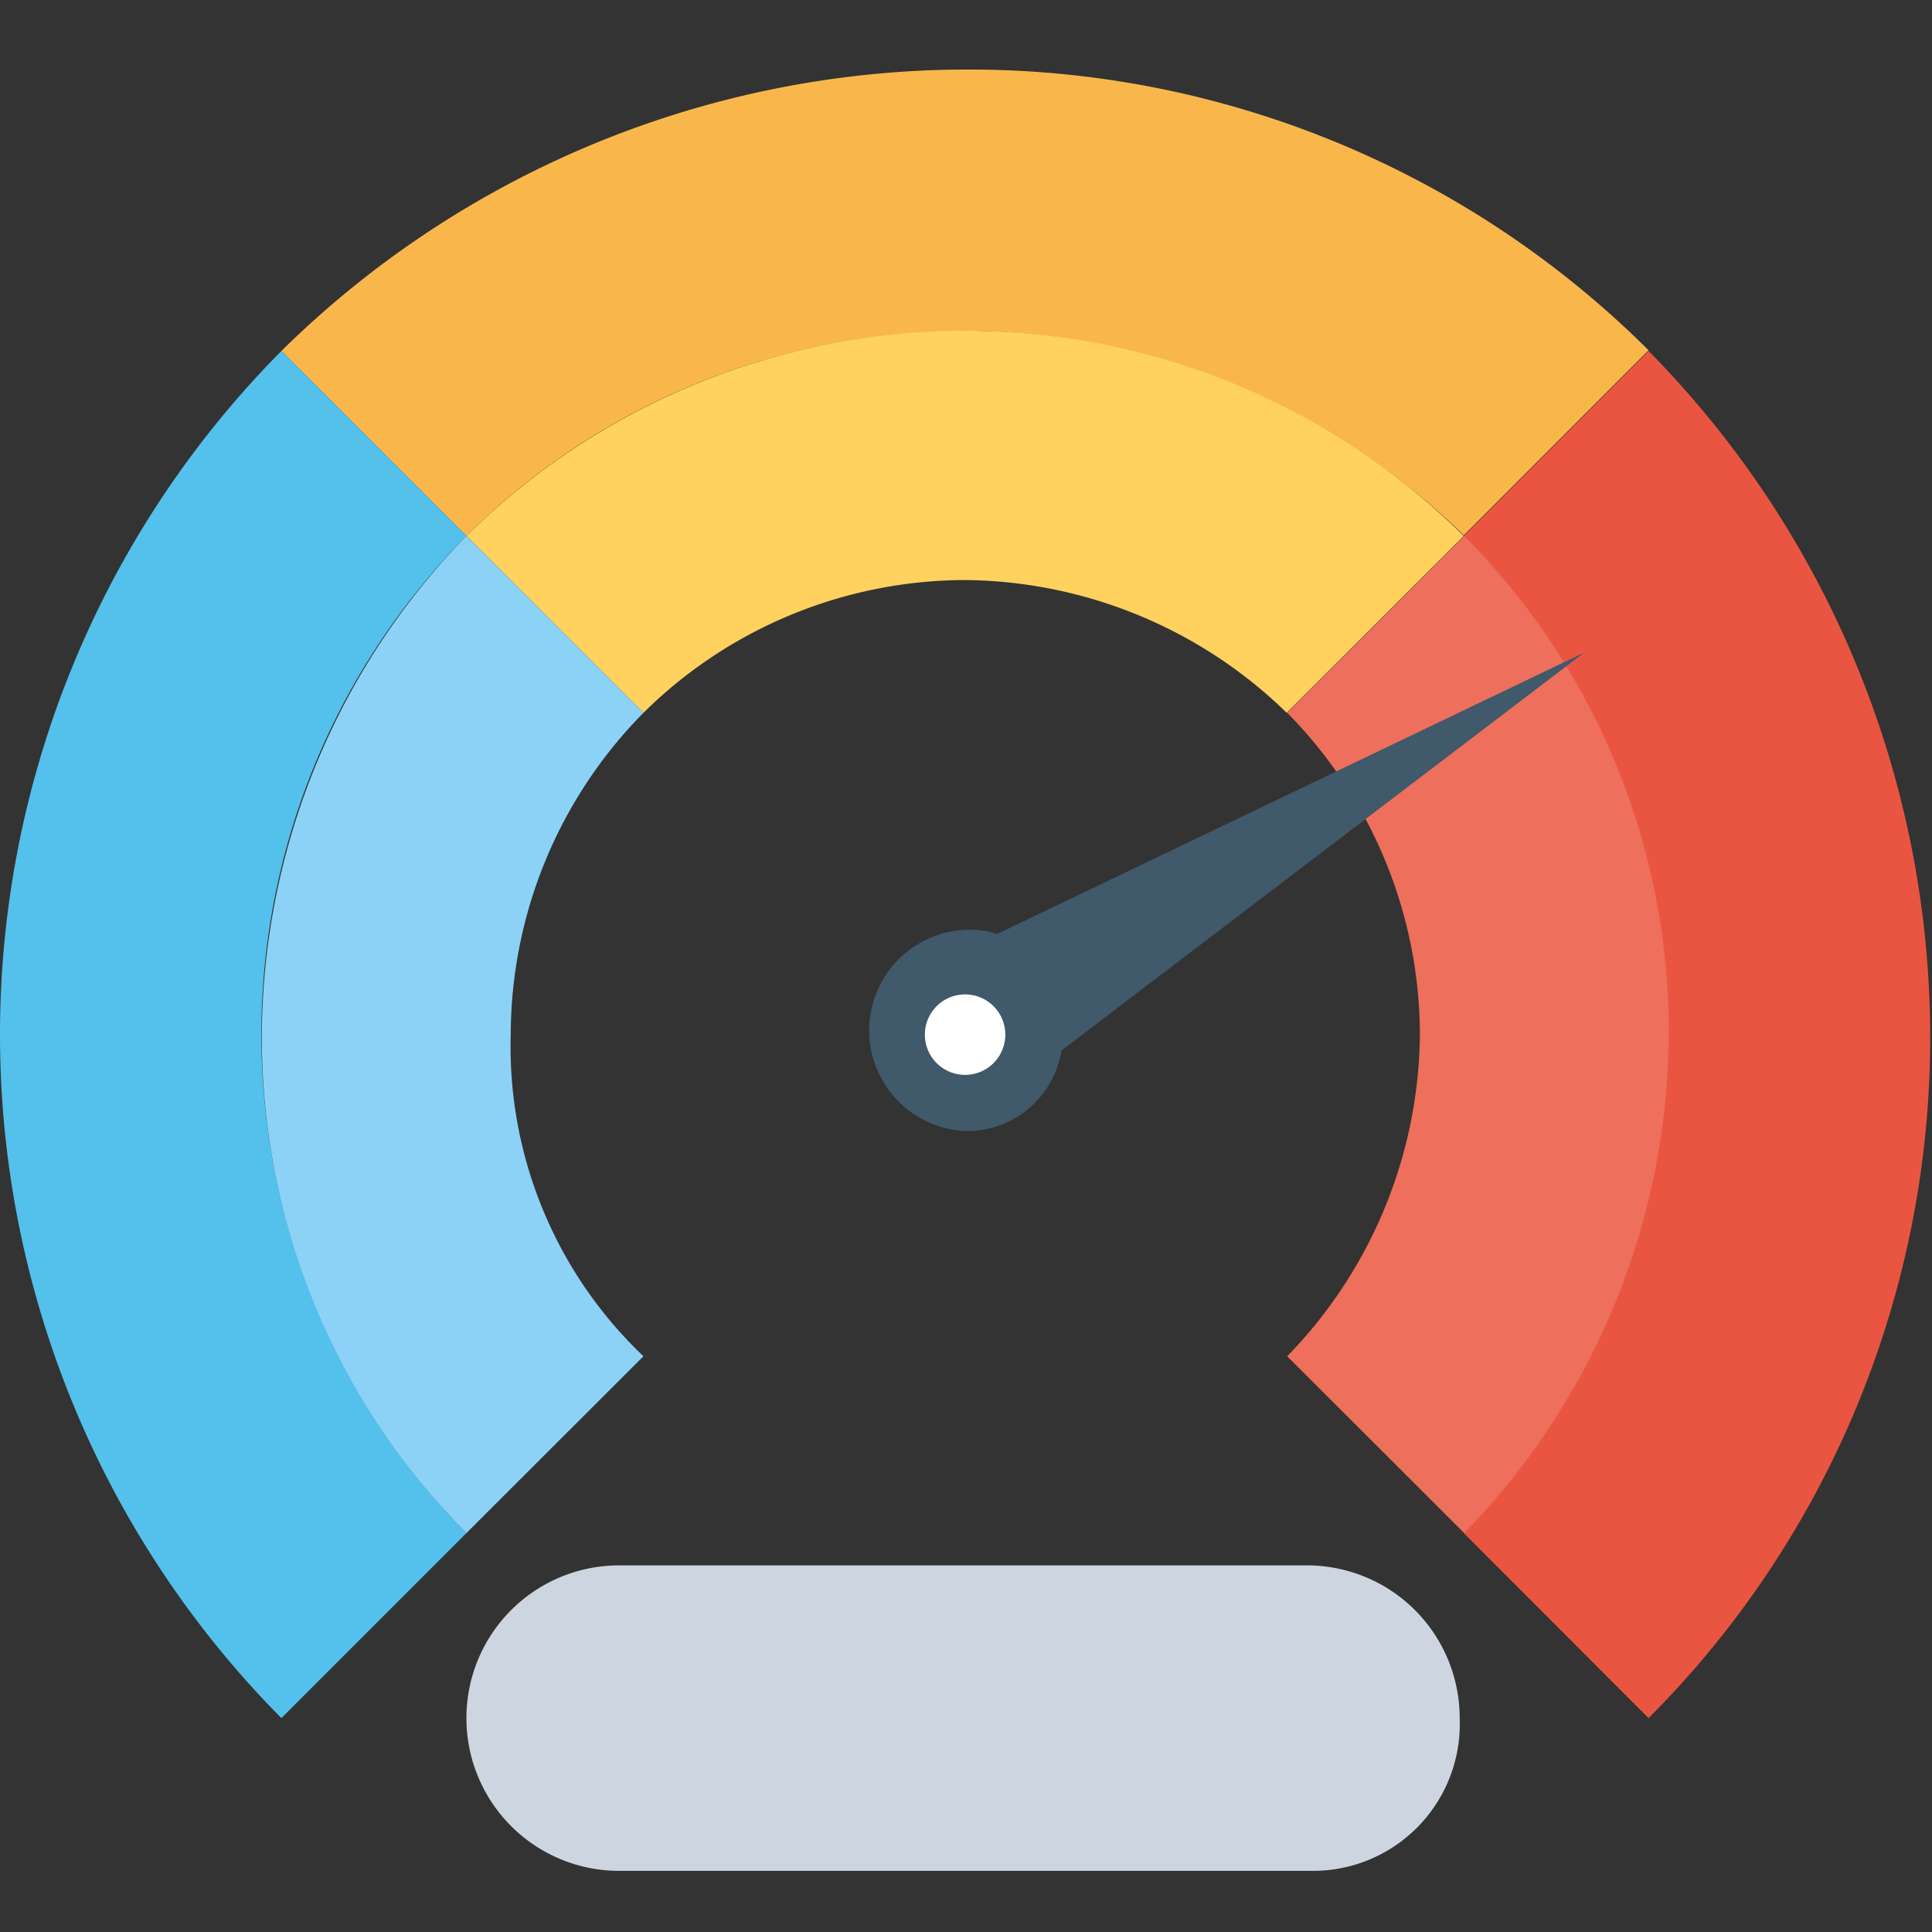
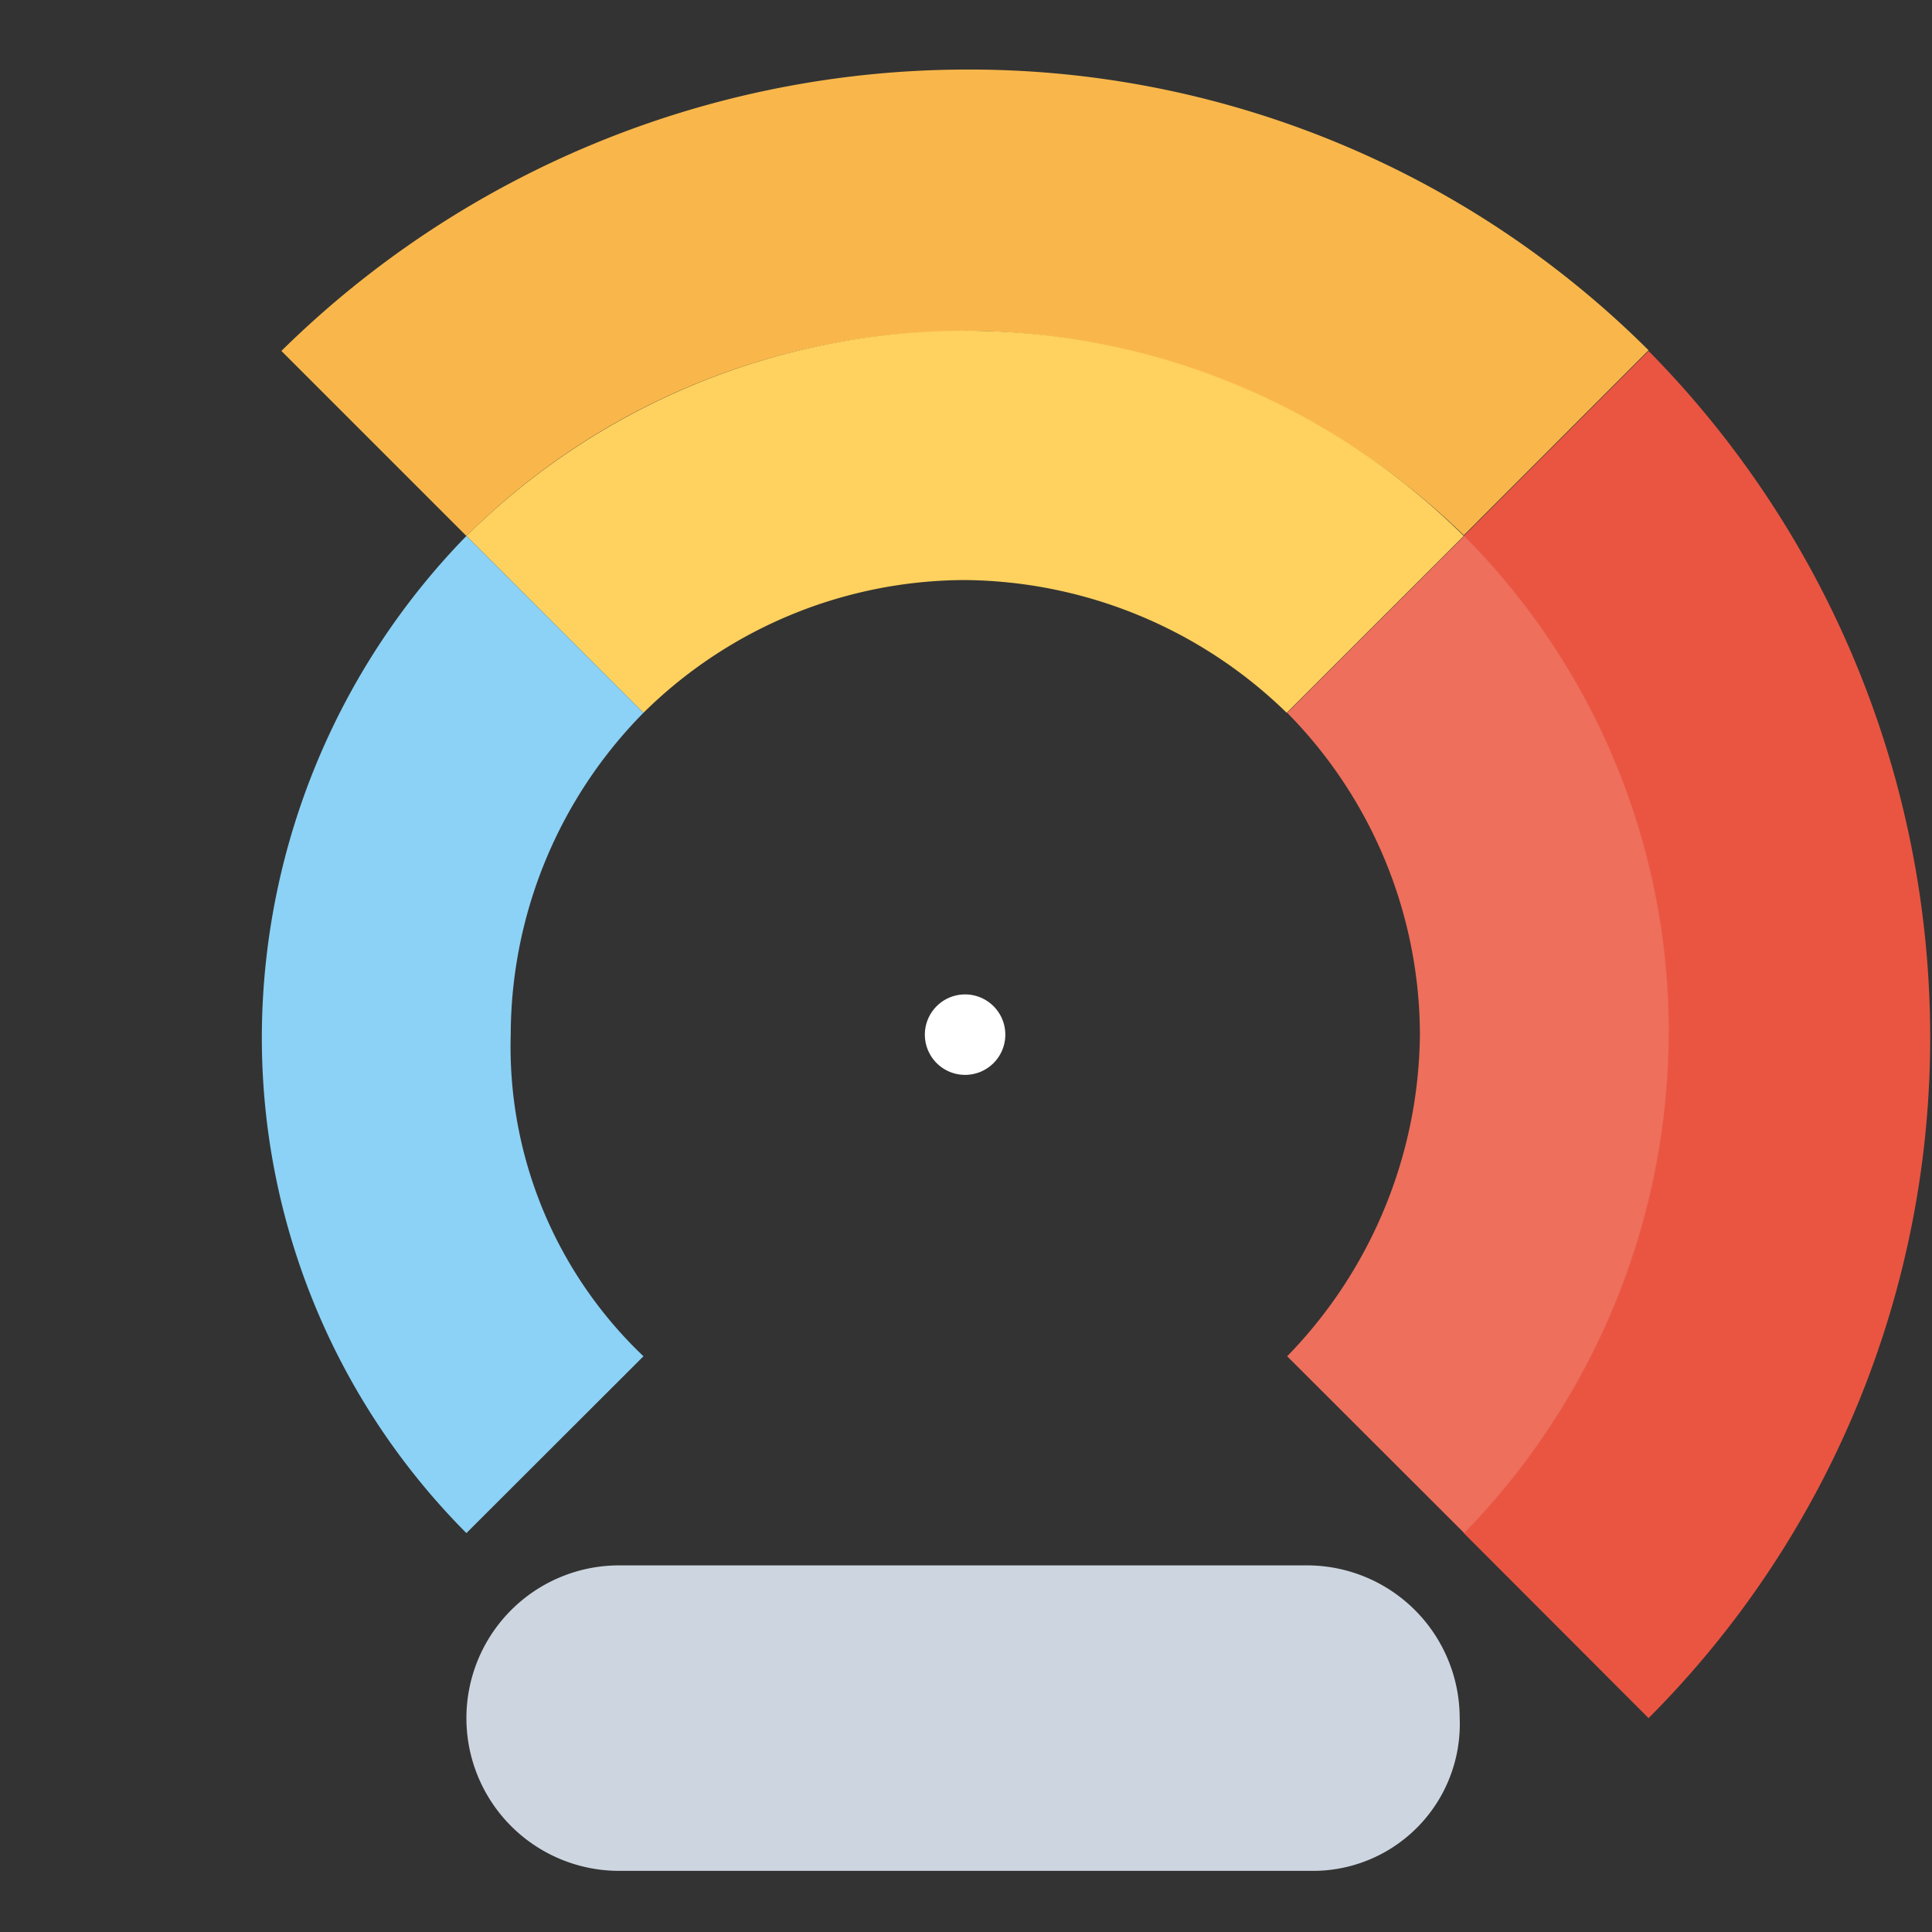
<svg xmlns="http://www.w3.org/2000/svg" id="Layer_1" data-name="Layer 1" viewBox="0 0 85 85">
  <rect x="0" y="0" width="85" height="85" fill="#333333" stroke="none" />
  <defs>
    <style>.cls-1{fill:#f9b74b;}.cls-2{fill:#54c0ec;}.cls-3{fill:#ea5542;}.cls-4{fill:#ffd15e;}.cls-5{fill:#8bd2f6;}.cls-6{fill:#ee6f5b;}.cls-7{fill:#40596b;}.cls-8{fill:#cdd6e0;}.cls-9{fill:#fff;}</style>
  </defs>
  <title>WebsiteCare</title>
  <path class="cls-1" d="M42.46,14.55a31.65,31.65,0,0,1,21.94,9l8.13-8.14A42.33,42.33,0,0,0,42.46,3.06,43,43,0,0,0,12.38,15.44l8.14,8.14a30.91,30.91,0,0,1,21.94-9Zm0,0" />
-   <path class="cls-2" d="M20.52,23.58l-8.14-8.14a42.72,42.72,0,0,0,0,60.15l8.14-8.14a31.18,31.18,0,0,1,0-43.87Zm0,0" />
  <path class="cls-3" d="M72.53,15.44,64.4,23.58a30.88,30.88,0,0,1,9,21.93,31.65,31.65,0,0,1-9,21.94l8.13,8.14A42.36,42.36,0,0,0,84.92,45.51,43,43,0,0,0,72.53,15.44Zm0,0" />
  <path class="cls-4" d="M64.4,23.58l-7.79,7.78a20.52,20.52,0,0,0-14.15-5.84,20.17,20.17,0,0,0-14.15,5.84l-7.79-7.78a31.17,31.17,0,0,1,43.88,0Zm0,0" />
  <path class="cls-5" d="M28.31,59.67l-7.79,7.78a30.88,30.88,0,0,1-9-21.94,31.65,31.65,0,0,1,9-21.93l7.79,7.78a20.21,20.21,0,0,0-5.84,14.15,18.79,18.79,0,0,0,5.84,14.16Zm0,0" />
-   <path class="cls-6" d="M73.42,45.51a31.65,31.65,0,0,1-9,21.94l-7.79-7.78a20.55,20.55,0,0,0,5.84-14.16,20.21,20.21,0,0,0-5.84-14.15l7.79-7.78a30.88,30.88,0,0,1,9,21.93Zm0,0" />
-   <path class="cls-7" d="M69.7,28.71l-23,17.51a4.2,4.2,0,0,1-4.24,3.54,4.43,4.43,0,0,1,0-8.85,3.8,3.8,0,0,1,1.41.18Zm0,0" />
+   <path class="cls-6" d="M73.42,45.51a31.65,31.65,0,0,1-9,21.94l-7.79-7.78a20.55,20.55,0,0,0,5.84-14.16,20.21,20.21,0,0,0-5.84-14.15l7.79-7.78a30.88,30.88,0,0,1,9,21.93m0,0" />
  <path class="cls-8" d="M57.67,82.31H27.24a6.72,6.72,0,1,1,0-13.44H57.5a6.72,6.72,0,0,1,6.72,6.72,6.46,6.46,0,0,1-6.55,6.72Zm0,0" />
  <path class="cls-9" d="M44.23,45.51a1.77,1.77,0,1,1-1.77-1.76,1.77,1.77,0,0,1,1.77,1.76Zm0,0" />
</svg>